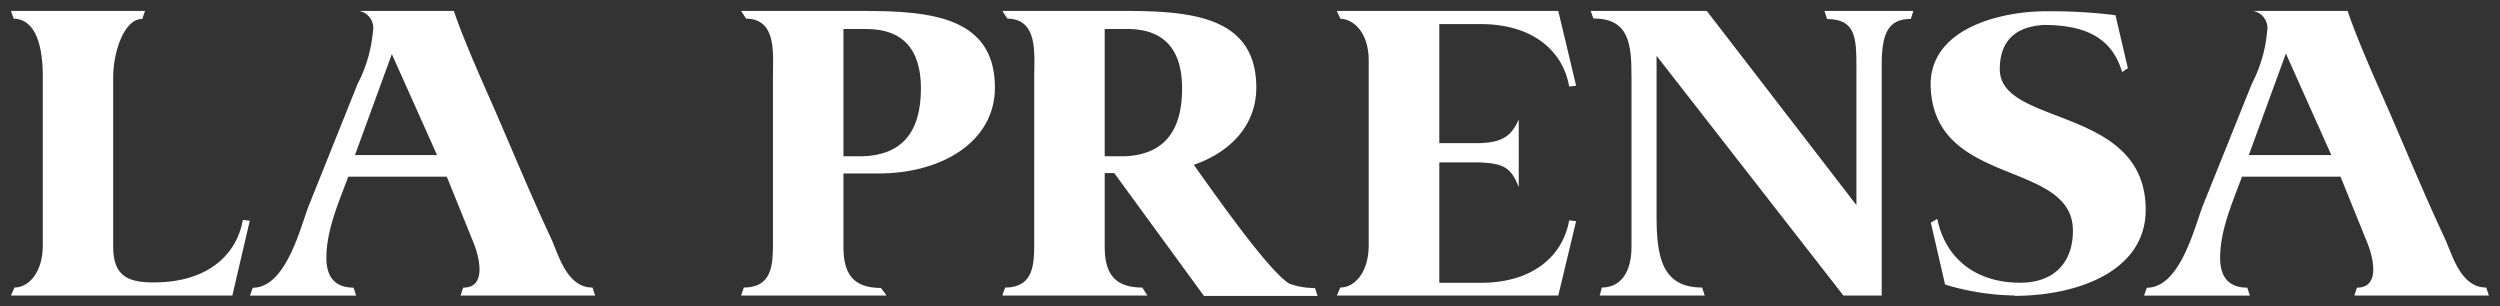
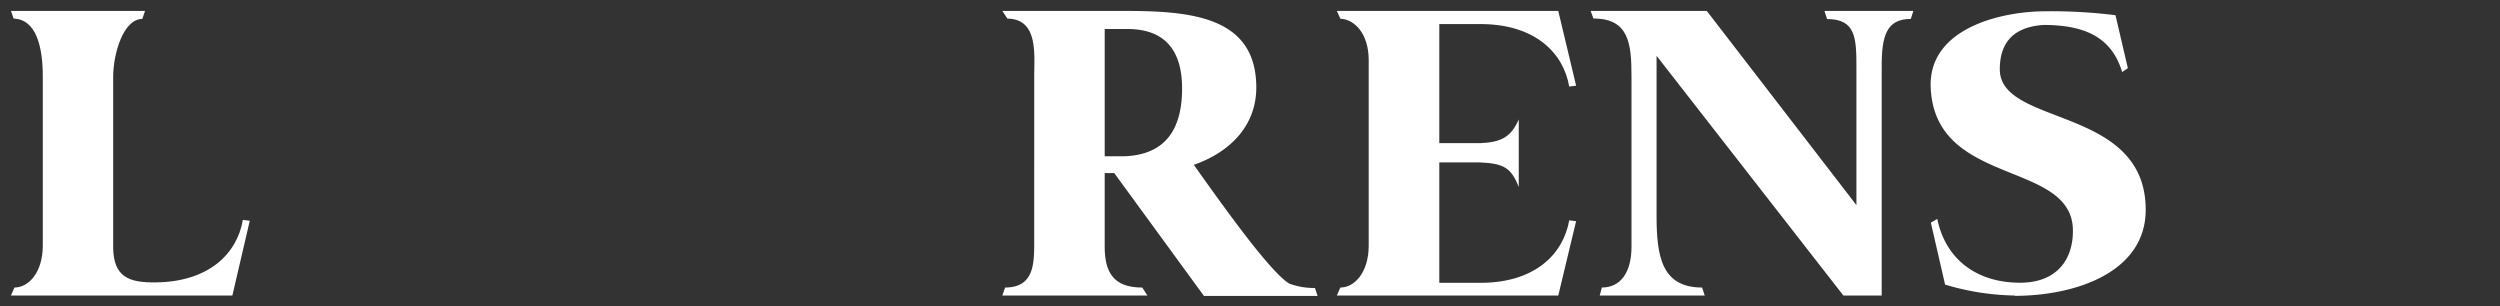
<svg xmlns="http://www.w3.org/2000/svg" id="Capa_1" data-name="Capa 1" viewBox="0 0 228.41 28">
  <rect x="0" y="0" width="228.41" height="28" fill="#333333" stroke="none" />
  <defs>
    <style>.cls-1{fill:#fff;}</style>
  </defs>
  <title>logo-la-prensa</title>
-   <path class="cls-1" d="M67.71,27l.25-.73c2.55,0,2.64-2.05,2.66-3.78V7c0-2.07.38-5.26-2.45-5.3L67.71,1H78.9c6.08,0,12,.52,12,7,0,4.91-4.79,7.85-10.66,7.85H77.06v6.7c0,2.39.82,3.76,3.43,3.76L81,27ZM77.06,2.65V14.28h1.77c3.54-.12,5.31-2.17,5.31-6.2,0-3.7-1.77-5.43-5-5.43Z" />
  <path class="cls-1" d="M91.58,27l.25-.73c2.55,0,2.64-2.05,2.66-3.78V7c0-2.07.38-5.26-2.45-5.3L91.58,1h11.2c6.08,0,12,.52,12,7,0,3.42-2.32,5.88-5.71,7.06,2.2,3.08,6.88,9.74,8.72,10.85a6.44,6.44,0,0,0,2.35.4l.24.73H110L101.8,15.81h-.87v6.7c0,2.39.82,3.76,3.43,3.76l.47.73Zm9.35-24.35V14.28h1.76c3.54-.12,5.31-2.17,5.31-6.2,0-3.7-1.77-5.43-5-5.43Z" />
  <path class="cls-1" d="M184.12,27a23.06,23.06,0,0,1-6.41-1l-1.3-5.66L177,20c.71,3.52,3.42,5.83,7.57,5.83,3.25,0,4.82-2,4.82-4.74,0-6.57-12.85-3.9-13-13.36,0-5.2,6.51-6.7,10.5-6.7a47.24,47.24,0,0,1,6.39.36l1.13,4.84-.52.35c-.87-2.84-2.93-4.3-7.18-4.3-2.69.17-4,1.56-4,4.05,0,5.26,13.33,3.29,13.33,12.84,0,5.65-6.3,7.86-12,7.86Z" />
  <path class="cls-1" d="M174.58,1.73c-2.21,0-2.68,1.53-2.66,4.41V27h-3.5L151.35,5.1V19.7c0,3.71.46,6.57,4.16,6.57l.24.73h-9.59l.19-.73c1.74,0,2.71-1.42,2.71-3.71V7c0-3-.22-5.31-3.48-5.31L145.33,1h10.61l13.67,17.74V6.15c0-2.67-.06-4.41-2.68-4.41L166.69,1h8.12l-.23.73Z" />
-   <path class="cls-1" d="M54.39,27H42.08l.24-.72c2.29,0,1.37-3.06.95-4.09l-2.45-6.05h-9c-.84,2.28-2,4.85-2,7.42,0,1.77.81,2.72,2.48,2.72l.24.73H22.84l.25-.72c3.12,0,4.41-5.78,5.17-7.62l4.41-11a12.85,12.85,0,0,0,1.4-4.77A1.6,1.6,0,0,0,32.84,1h8.63c.63,1.93,2,5.1,2.88,7.1,2,4.49,3.89,9.19,6,13.68.68,1.48,1.42,4.49,3.78,4.49l.24.72ZM35.8,4.94h0l-3.37,9.23h7.5L35.8,4.94Z" />
  <path class="cls-1" d="M21.23,27H1l.32-.73c1.32,0,2.57-1.4,2.59-3.78V7c0-2.69-.58-5.23-2.66-5.3L1,1H13.25L13,1.73c-1.73,0-2.66,3.17-2.66,5.3V22.54c0,2.78,1.45,3.3,3.92,3.26,4.82-.06,7.4-2.62,7.93-5.71l.63.08L21.23,27Z" />
  <path class="cls-1" d="M142.37,27H122.14l.32-.73c1.32,0,2.57-1.4,2.59-3.78v-17c0-2.38-1.27-3.73-2.59-3.78L122.14,1h20.23L144,7.83l-.63.08c-.53-3.09-3.12-5.65-7.94-5.71h-3.93V13.08h3.72c1.95-.08,2.84-.57,3.54-2.17v6.18c-.69-1.76-1.37-2.16-3.54-2.25h-3.72v11h3.93c4.82-.06,7.4-2.62,7.94-5.71l.63.08L142.37,27Z" />
-   <path class="cls-1" d="M227.41,27H215.1l.24-.72c2.29,0,1.37-3.06.95-4.09l-2.45-6.05h-9c-.84,2.28-2,4.85-2,7.42,0,1.77.81,2.72,2.48,2.72l.24.73h-9.67l.25-.72c3.12,0,4.41-5.78,5.17-7.62l4.42-11a12.83,12.83,0,0,0,1.4-4.77A1.6,1.6,0,0,0,205.86,1h8.63c.63,1.93,2,5.1,2.88,7.1,2,4.49,3.89,9.19,6,13.68.68,1.48,1.42,4.49,3.78,4.49l.24.72ZM208.83,4.94h0l-3.37,9.23H213l-4.13-9.23Z" />
</svg>